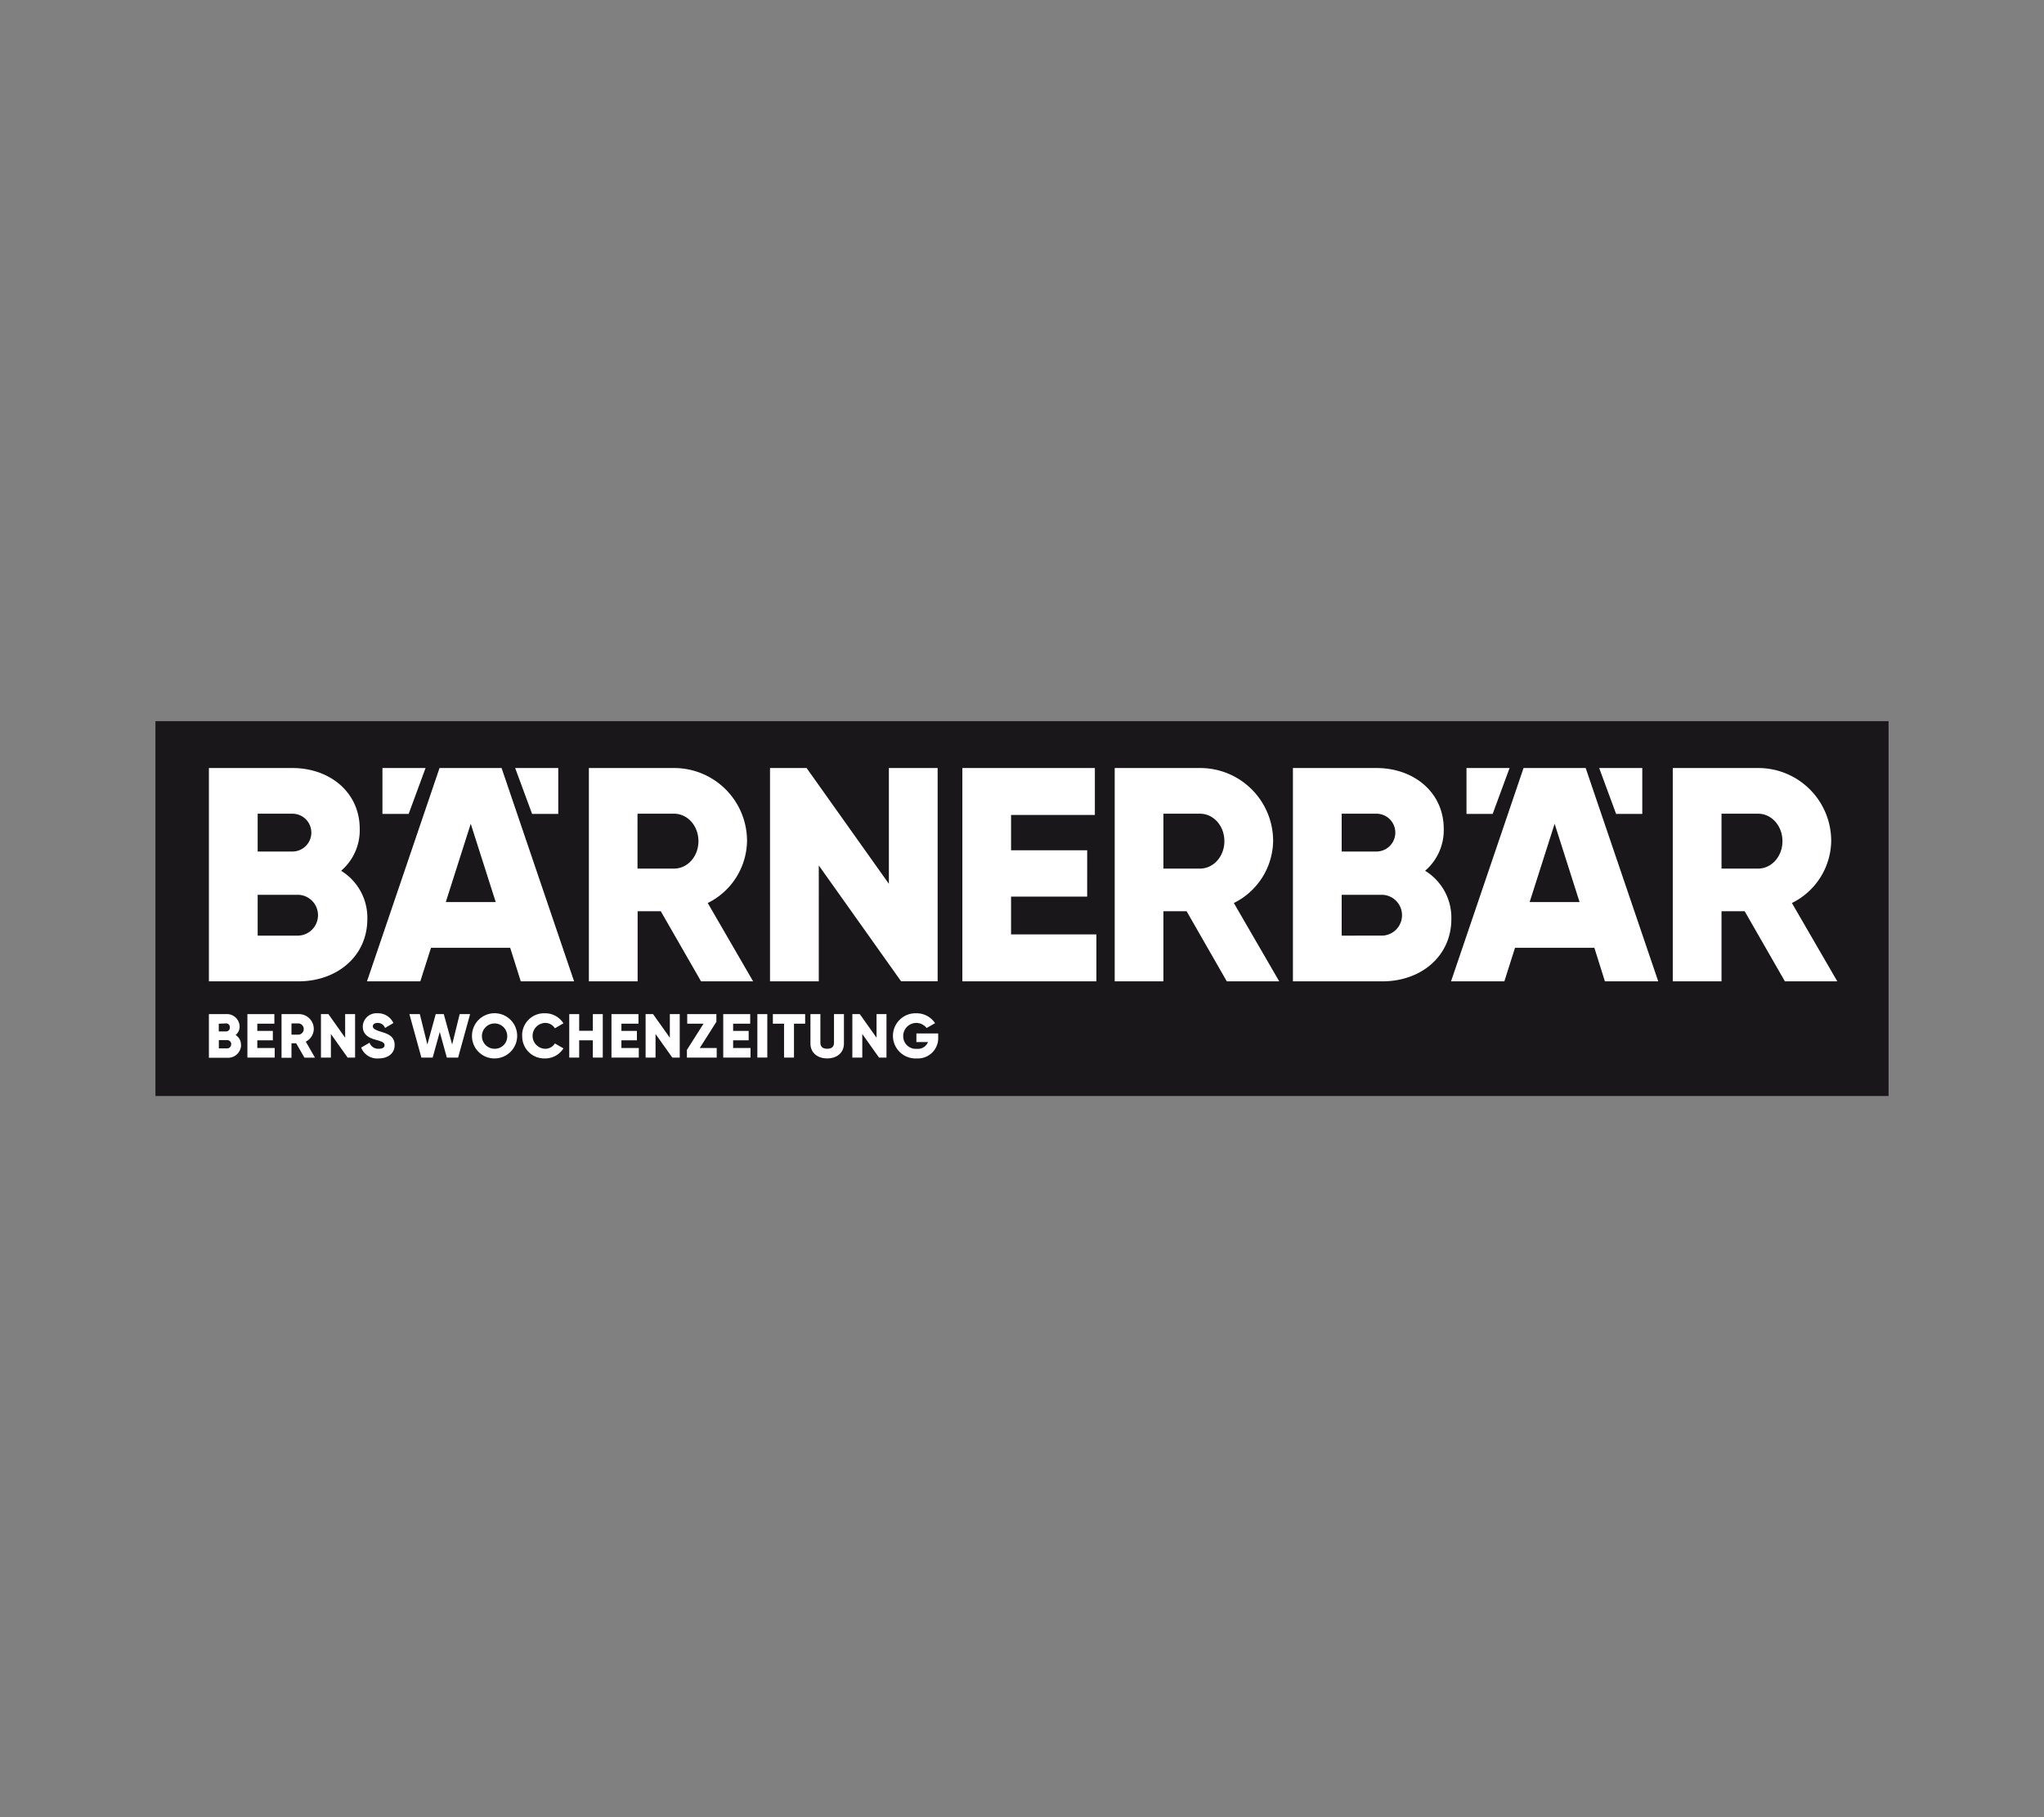
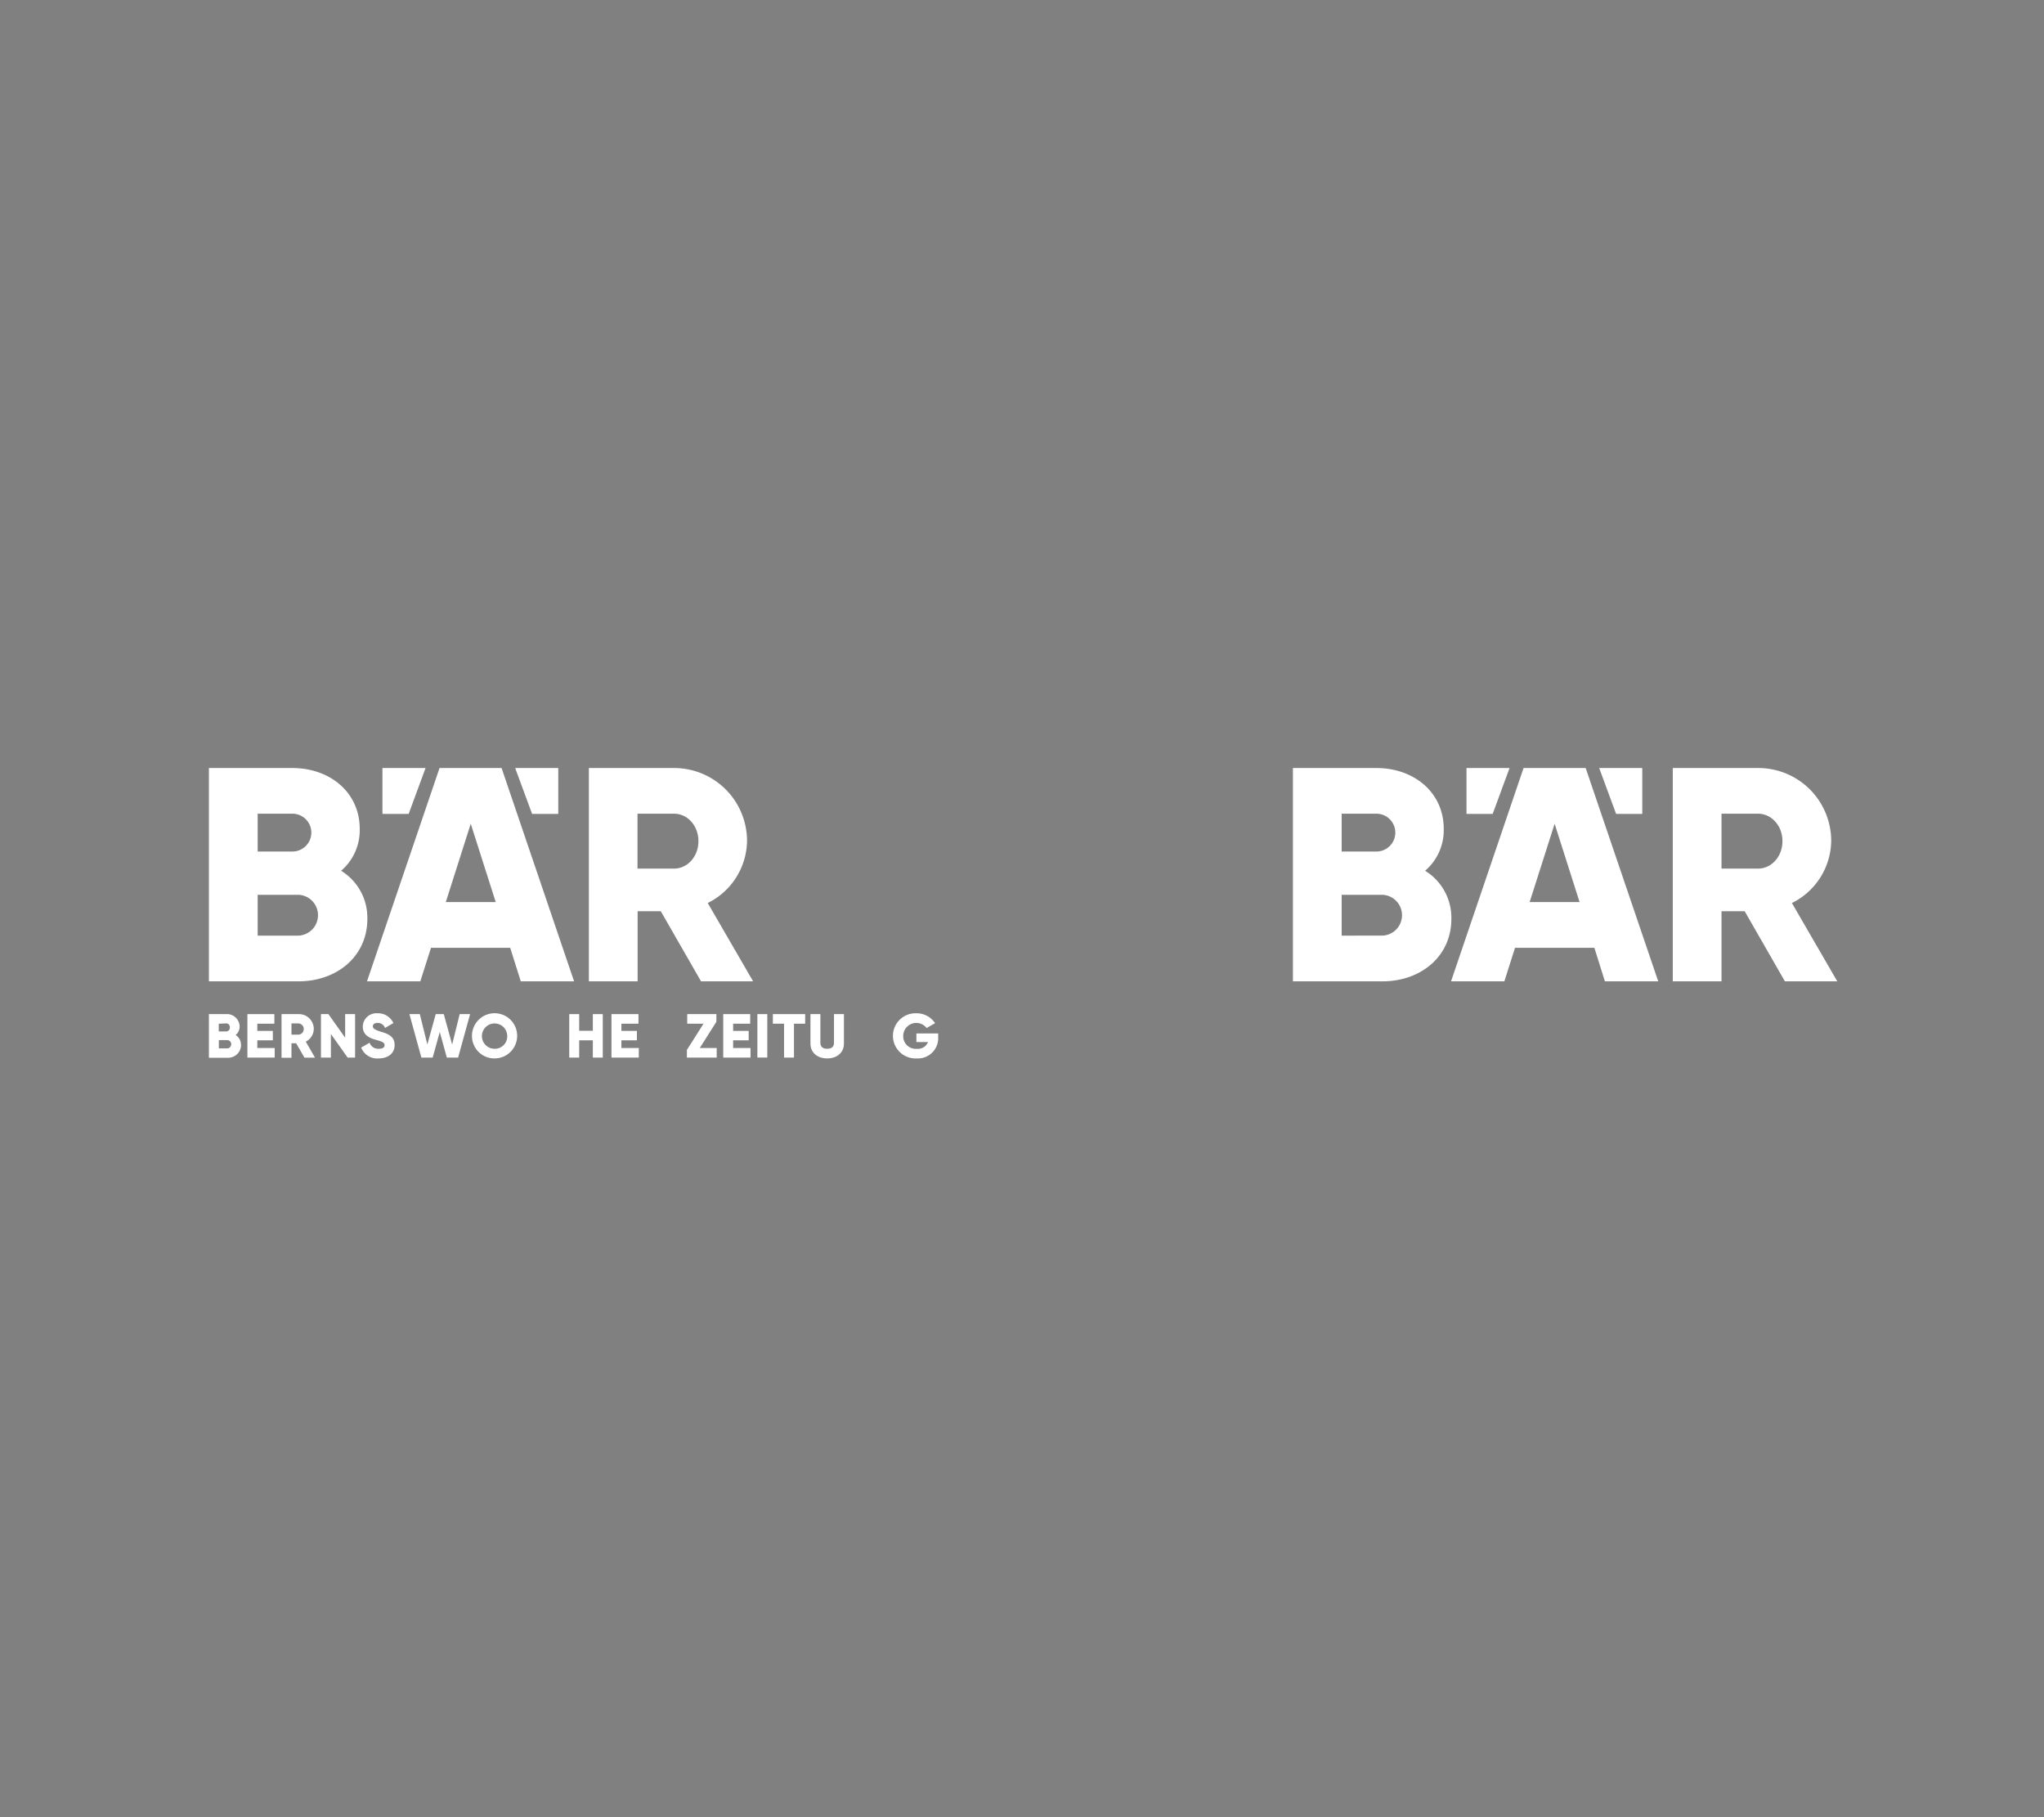
<svg xmlns="http://www.w3.org/2000/svg" id="Ebene_1" data-name="Ebene 1" viewBox="0 0 510.24 453.54">
  <rect x="0" y="0" width="510.24" height="453.54" fill="#808080" stroke="none" />
  <defs>
    <style>.cls-1{fill:#1a171b;}.cls-2{fill:#fff;}</style>
  </defs>
-   <rect class="cls-1" x="38.8" y="179.99" width="432.64" height="93.56" />
  <path class="cls-2" d="M429.74,203.09h9.13c3.34,0,6.08,3,6.08,6.85s-2.74,6.85-6.08,6.85h-9.13Zm15.82,41.84h13.08l-11.33-19.55a17.54,17.54,0,0,0,9.81-15.44,18.2,18.2,0,0,0-18.25-18.25h-21.3v53.24h12.17v-17.5h5.78Zm-63.72-19.78,6.24-19.55,6.23,19.55Zm18.79,19.78h13.31l-18.11-53.24H380.32l-18.1,53.24h13.31l2.66-8.37H398Zm-55.52-11.41H334.92V223.33h10.19a5.1,5.1,0,0,1,0,10.19m-1.52-30.43a4.72,4.72,0,0,1,0,9.44h-8.67v-9.44Zm12.17,14.23a13.33,13.33,0,0,0,4.64-10.42c0-9.21-7.53-15.21-16.81-15.21H322.75v53.24h22.36c9.51,0,17.19-6.16,17.19-15.59a13.75,13.75,0,0,0-6.54-12" />
-   <path class="cls-2" d="M290.42,203.09h9.13c3.35,0,6.09,3,6.09,6.85s-2.74,6.85-6.09,6.85h-9.13Zm15.82,41.84h13.09L308,225.38a17.56,17.56,0,0,0,9.81-15.44,18.21,18.21,0,0,0-18.26-18.25H278.26v53.24h12.16v-17.5h5.79Zm-53.85-11.72v-9.43h19V212.22h-19V203.4h20.92V191.69H240.23v53.24h33.46V233.21Zm-30.5-41.52v28.9l-20.54-28.9h-9.13v53.24h12.17V216l20.54,28.91h9.13V191.69Z" />
  <polygon class="cls-2" points="376.83 191.69 366.08 191.69 366.08 203.15 372.61 203.15 376.83 191.69" />
  <polygon class="cls-2" points="409.96 203.15 409.96 191.69 399.2 191.69 403.43 203.15 409.96 203.15" />
  <path class="cls-2" d="M57.72,260.6a1,1,0,0,0-1-1H54.63v2.07H56.7a1,1,0,0,0,1-1m-3.09-5.16v1.92h1.76a.92.92,0,0,0,1-1,.91.91,0,0,0-1-1Zm5.57,5.34A3.24,3.24,0,0,1,56.7,264H52.15V253.11h4.24a3.18,3.18,0,0,1,3.43,3.1,2.71,2.71,0,0,1-1,2.12,2.8,2.8,0,0,1,1.33,2.45" />
  <polygon class="cls-2" points="68.57 261.57 68.57 263.96 61.76 263.96 61.76 253.11 68.49 253.11 68.49 255.5 64.23 255.5 64.23 257.3 68.11 257.3 68.11 259.65 64.23 259.65 64.23 261.57 68.57 261.57" />
  <path class="cls-2" d="M72.76,258.23h1.86a1.41,1.41,0,0,0,0-2.79H72.76Zm1.17,2.16H72.76V264H70.28V253.11h4.34a3.7,3.7,0,0,1,3.71,3.72,3.59,3.59,0,0,1-2,3.15l2.3,4H76Z" />
  <polygon class="cls-2" points="88.64 253.11 88.64 263.96 86.78 263.96 82.6 258.07 82.6 263.96 80.12 263.96 80.12 253.11 81.98 253.11 86.16 259 86.16 253.11 88.64 253.11" />
  <path class="cls-2" d="M90.11,261.49l2.14-1.24a2.28,2.28,0,0,0,2.28,1.51c1.18,0,1.47-.47,1.47-.89,0-.66-.62-.92-2.25-1.37s-3.19-1.23-3.19-3.3a3.4,3.4,0,0,1,3.64-3.3,4.21,4.21,0,0,1,4,2.44l-2.09,1.23a1.9,1.9,0,0,0-1.88-1.26c-.77,0-1.16.39-1.16.83s.27.83,1.95,1.34,3.49,1.07,3.49,3.36c0,2.09-1.67,3.33-4,3.33a4.28,4.28,0,0,1-4.34-2.68" />
  <polygon class="cls-2" points="102.2 253.11 104.8 253.11 106.68 260.7 108.77 253.11 110.78 253.11 112.87 260.7 114.75 253.11 117.35 253.11 114.36 263.96 111.54 263.96 109.78 257.56 108.01 263.96 105.19 263.96 102.2 253.11" />
  <path class="cls-2" d="M126.62,258.54a3.16,3.16,0,1,0-3.16,3.22,3.09,3.09,0,0,0,3.16-3.22m-8.8,0a5.64,5.64,0,1,1,5.64,5.63,5.59,5.59,0,0,1-5.64-5.63" />
-   <path class="cls-2" d="M130.34,258.54A5.49,5.49,0,0,1,136,252.9a5.4,5.4,0,0,1,4.65,2.51l-2.14,1.24a2.8,2.8,0,0,0-2.51-1.34,3.23,3.23,0,0,0,0,6.45,2.79,2.79,0,0,0,2.51-1.33l2.14,1.23a5.36,5.36,0,0,1-4.65,2.51,5.49,5.49,0,0,1-5.64-5.63" />
  <polygon class="cls-2" points="150.47 253.11 150.47 263.96 147.99 263.96 147.99 259.65 144.58 259.65 144.58 263.96 142.1 263.96 142.1 253.11 144.58 253.11 144.58 257.27 147.99 257.27 147.99 253.11 150.47 253.11" />
  <polygon class="cls-2" points="159.46 261.57 159.46 263.96 152.64 263.96 152.64 253.11 159.38 253.11 159.38 255.5 155.12 255.5 155.12 257.3 158.99 257.3 158.99 259.65 155.12 259.65 155.12 261.57 159.46 261.57" />
-   <polygon class="cls-2" points="169.68 253.11 169.68 263.96 167.83 263.96 163.64 258.07 163.64 263.96 161.16 263.96 161.16 253.11 163.02 253.11 167.21 259 167.21 253.11 169.68 253.11" />
  <polygon class="cls-2" points="178.91 261.57 178.91 263.96 171.47 263.96 171.47 262.04 175.62 255.5 171.55 255.5 171.55 253.11 178.83 253.11 178.83 255.03 174.68 261.57 178.91 261.57" />
  <polygon class="cls-2" points="187.35 261.57 187.35 263.96 180.54 263.96 180.54 253.11 187.27 253.11 187.27 255.5 183.01 255.5 183.01 257.3 186.89 257.3 186.89 259.65 183.01 259.65 183.01 261.57 187.35 261.57" />
  <rect class="cls-2" x="189.06" y="253.11" width="2.48" height="10.84" />
  <polygon class="cls-2" points="200.99 255.5 198.2 255.5 198.2 263.96 195.72 263.96 195.72 255.5 192.93 255.5 192.93 253.11 200.99 253.11 200.99 255.5" />
  <path class="cls-2" d="M202.31,260.46v-7.35h2.48v7.13c0,.82.38,1.52,1.7,1.52s1.7-.7,1.7-1.52v-7.13h2.48v7.35c0,2.32-1.79,3.71-4.18,3.71s-4.18-1.39-4.18-3.71" />
-   <polygon class="cls-2" points="221.29 253.11 221.29 263.96 219.43 263.96 215.25 258.07 215.25 263.96 212.77 263.96 212.77 253.11 214.63 253.11 218.81 259 218.81 253.11 221.29 253.11" />
  <path class="cls-2" d="M234.2,258.85a5.07,5.07,0,0,1-5.35,5.32,5.64,5.64,0,1,1-.17-11.27,5.54,5.54,0,0,1,4.74,2.47l-2.11,1.21a3.26,3.26,0,0,0-5.84,2,3.13,3.13,0,0,0,3.41,3.19,2.69,2.69,0,0,0,2.77-1.68h-2.89v-2.16h5.44Z" />
  <path class="cls-2" d="M159.14,203.09h9.13c3.34,0,6.08,3,6.08,6.85s-2.74,6.85-6.08,6.85h-9.13ZM175,244.93H188l-11.33-19.55a17.56,17.56,0,0,0,9.81-15.44,18.2,18.2,0,0,0-18.25-18.25H147v53.24h12.17v-17.5h5.78Zm-63.72-19.78,6.23-19.55,6.24,19.55ZM130,244.93h13.31l-18.1-53.24H109.72L91.61,244.93h13.31l2.67-8.37h19.77ZM74.51,233.52H64.32V223.33H74.51a5.1,5.1,0,0,1,0,10.19M73,203.09a4.72,4.72,0,0,1,0,9.44H64.32v-9.44Zm12.17,14.23A13.33,13.33,0,0,0,89.8,206.9c0-9.21-7.53-15.21-16.81-15.21H52.15v53.24H74.51c9.51,0,17.19-6.16,17.19-15.59a13.75,13.75,0,0,0-6.54-12" />
  <polygon class="cls-2" points="106.23 191.69 95.47 191.69 95.47 203.15 102.01 203.15 106.23 191.69" />
  <polygon class="cls-2" points="139.36 203.15 139.36 191.69 128.6 191.69 132.83 203.15 139.36 203.15" />
</svg>